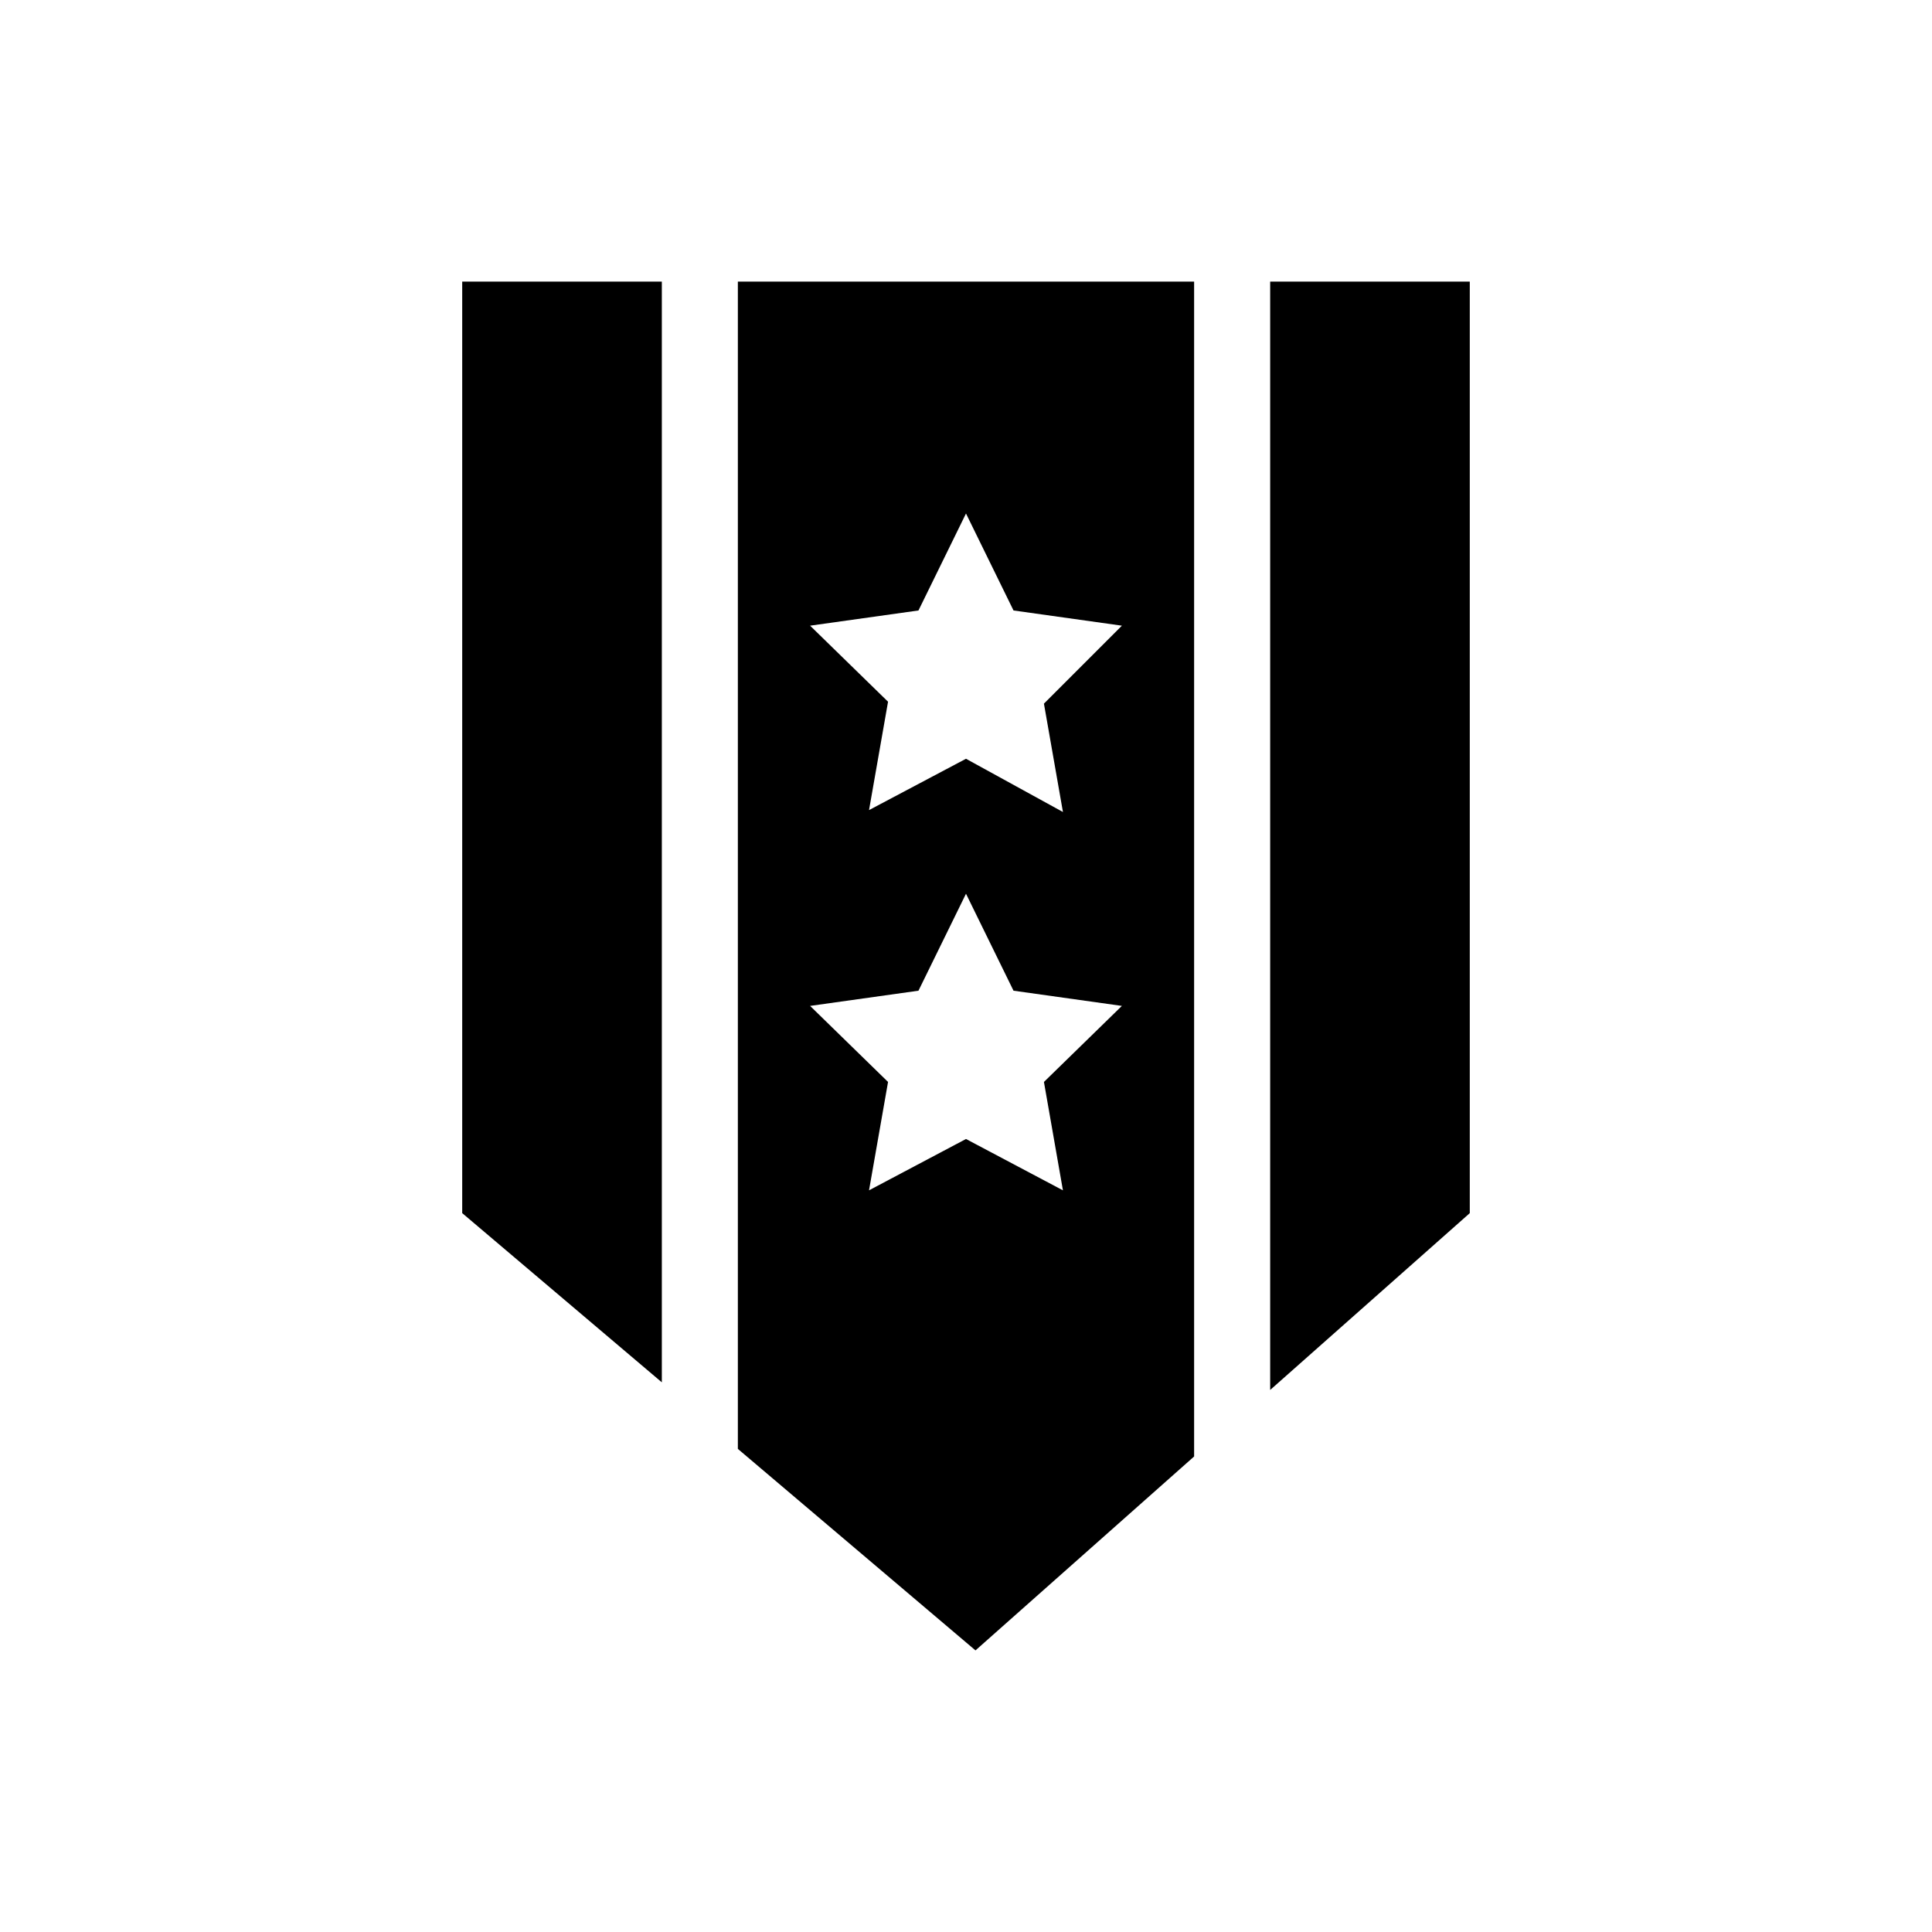
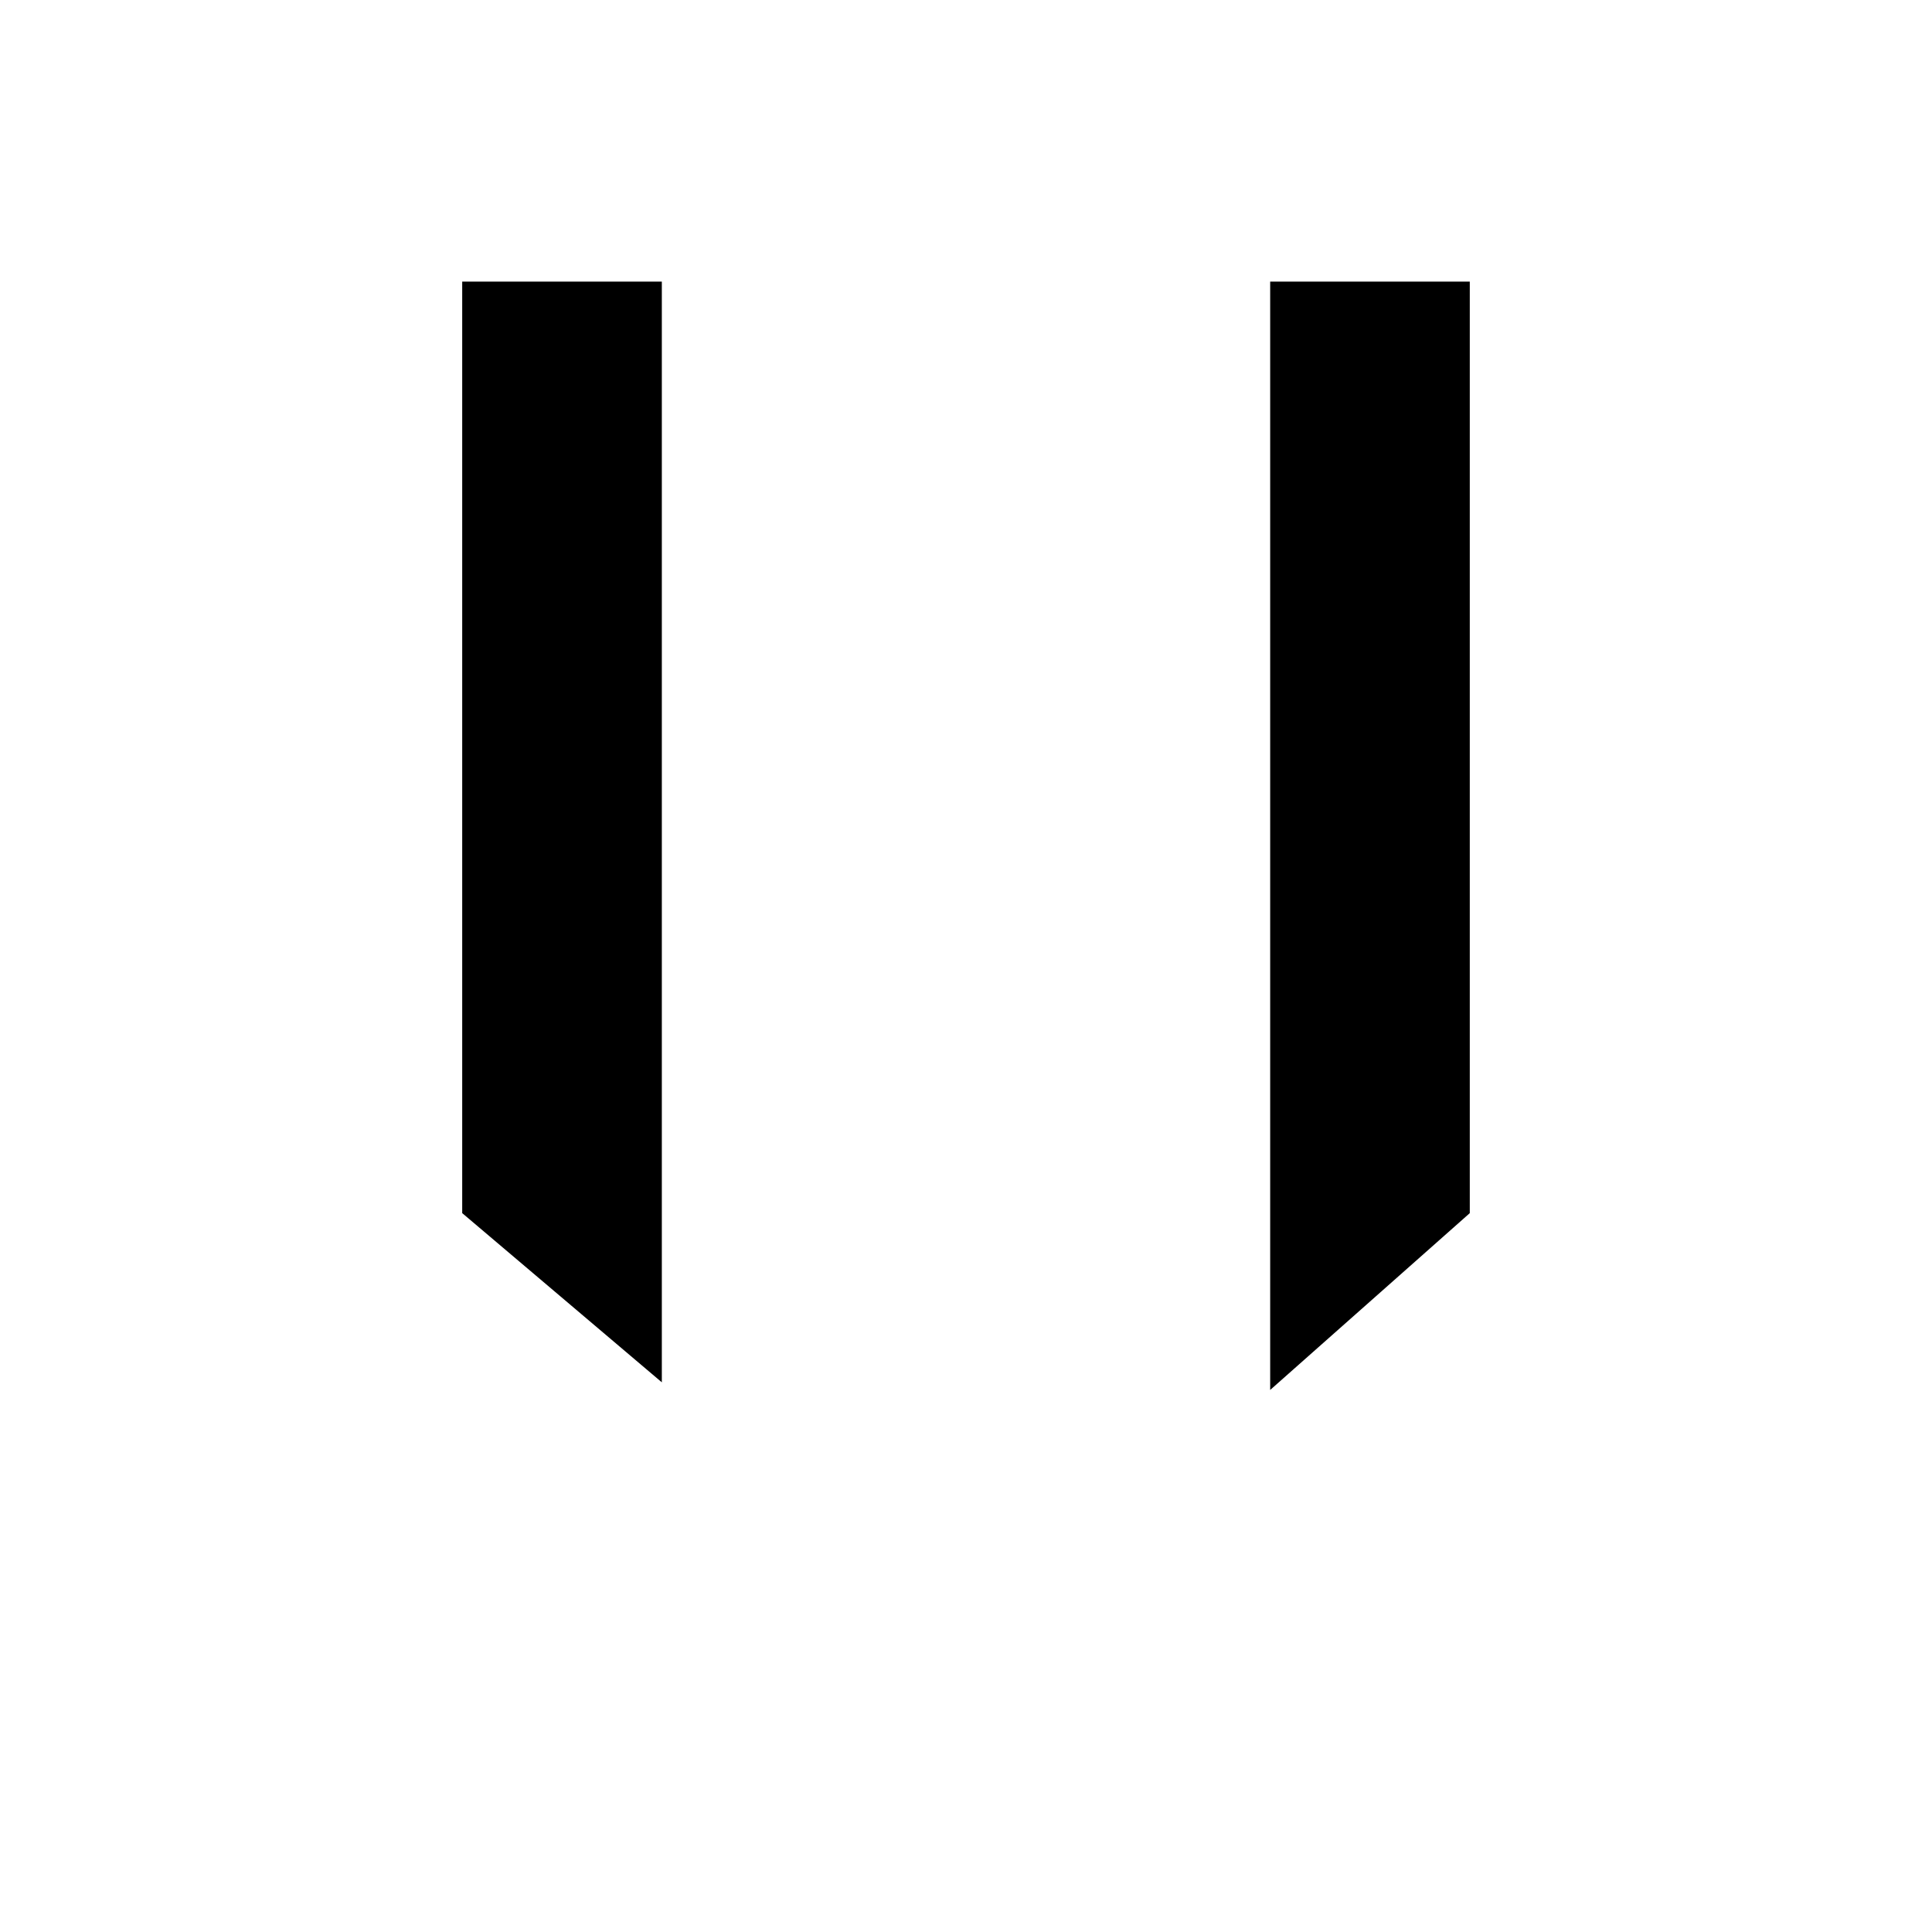
<svg xmlns="http://www.w3.org/2000/svg" fill="#000000" width="800px" height="800px" version="1.1" viewBox="144 144 512 512">
  <g>
-     <path d="m266.49 465.49 52.902 44.84v-291.7h-52.902z" />
+     <path d="m266.49 465.49 52.902 44.84v-291.7h-52.902" />
    <path d="m480.61 218.63v293.72l52.898-46.855v-246.86z" />
-     <path d="m339.54 218.63v309.34l62.973 53.402 57.941-51.391v-311.35zm86.148 240.82-25.691-13.605-25.695 13.602 5.039-28.719-20.656-20.152 28.719-4.031 12.594-25.695 12.594 25.695 28.719 4.031-20.656 20.152zm-5.035-128.98 5.039 28.719-25.695-14.109-25.695 13.602 5.039-28.719-20.656-20.152 28.719-4.031 12.594-25.695 12.594 25.695 28.719 4.031z" />
  </g>
</svg>